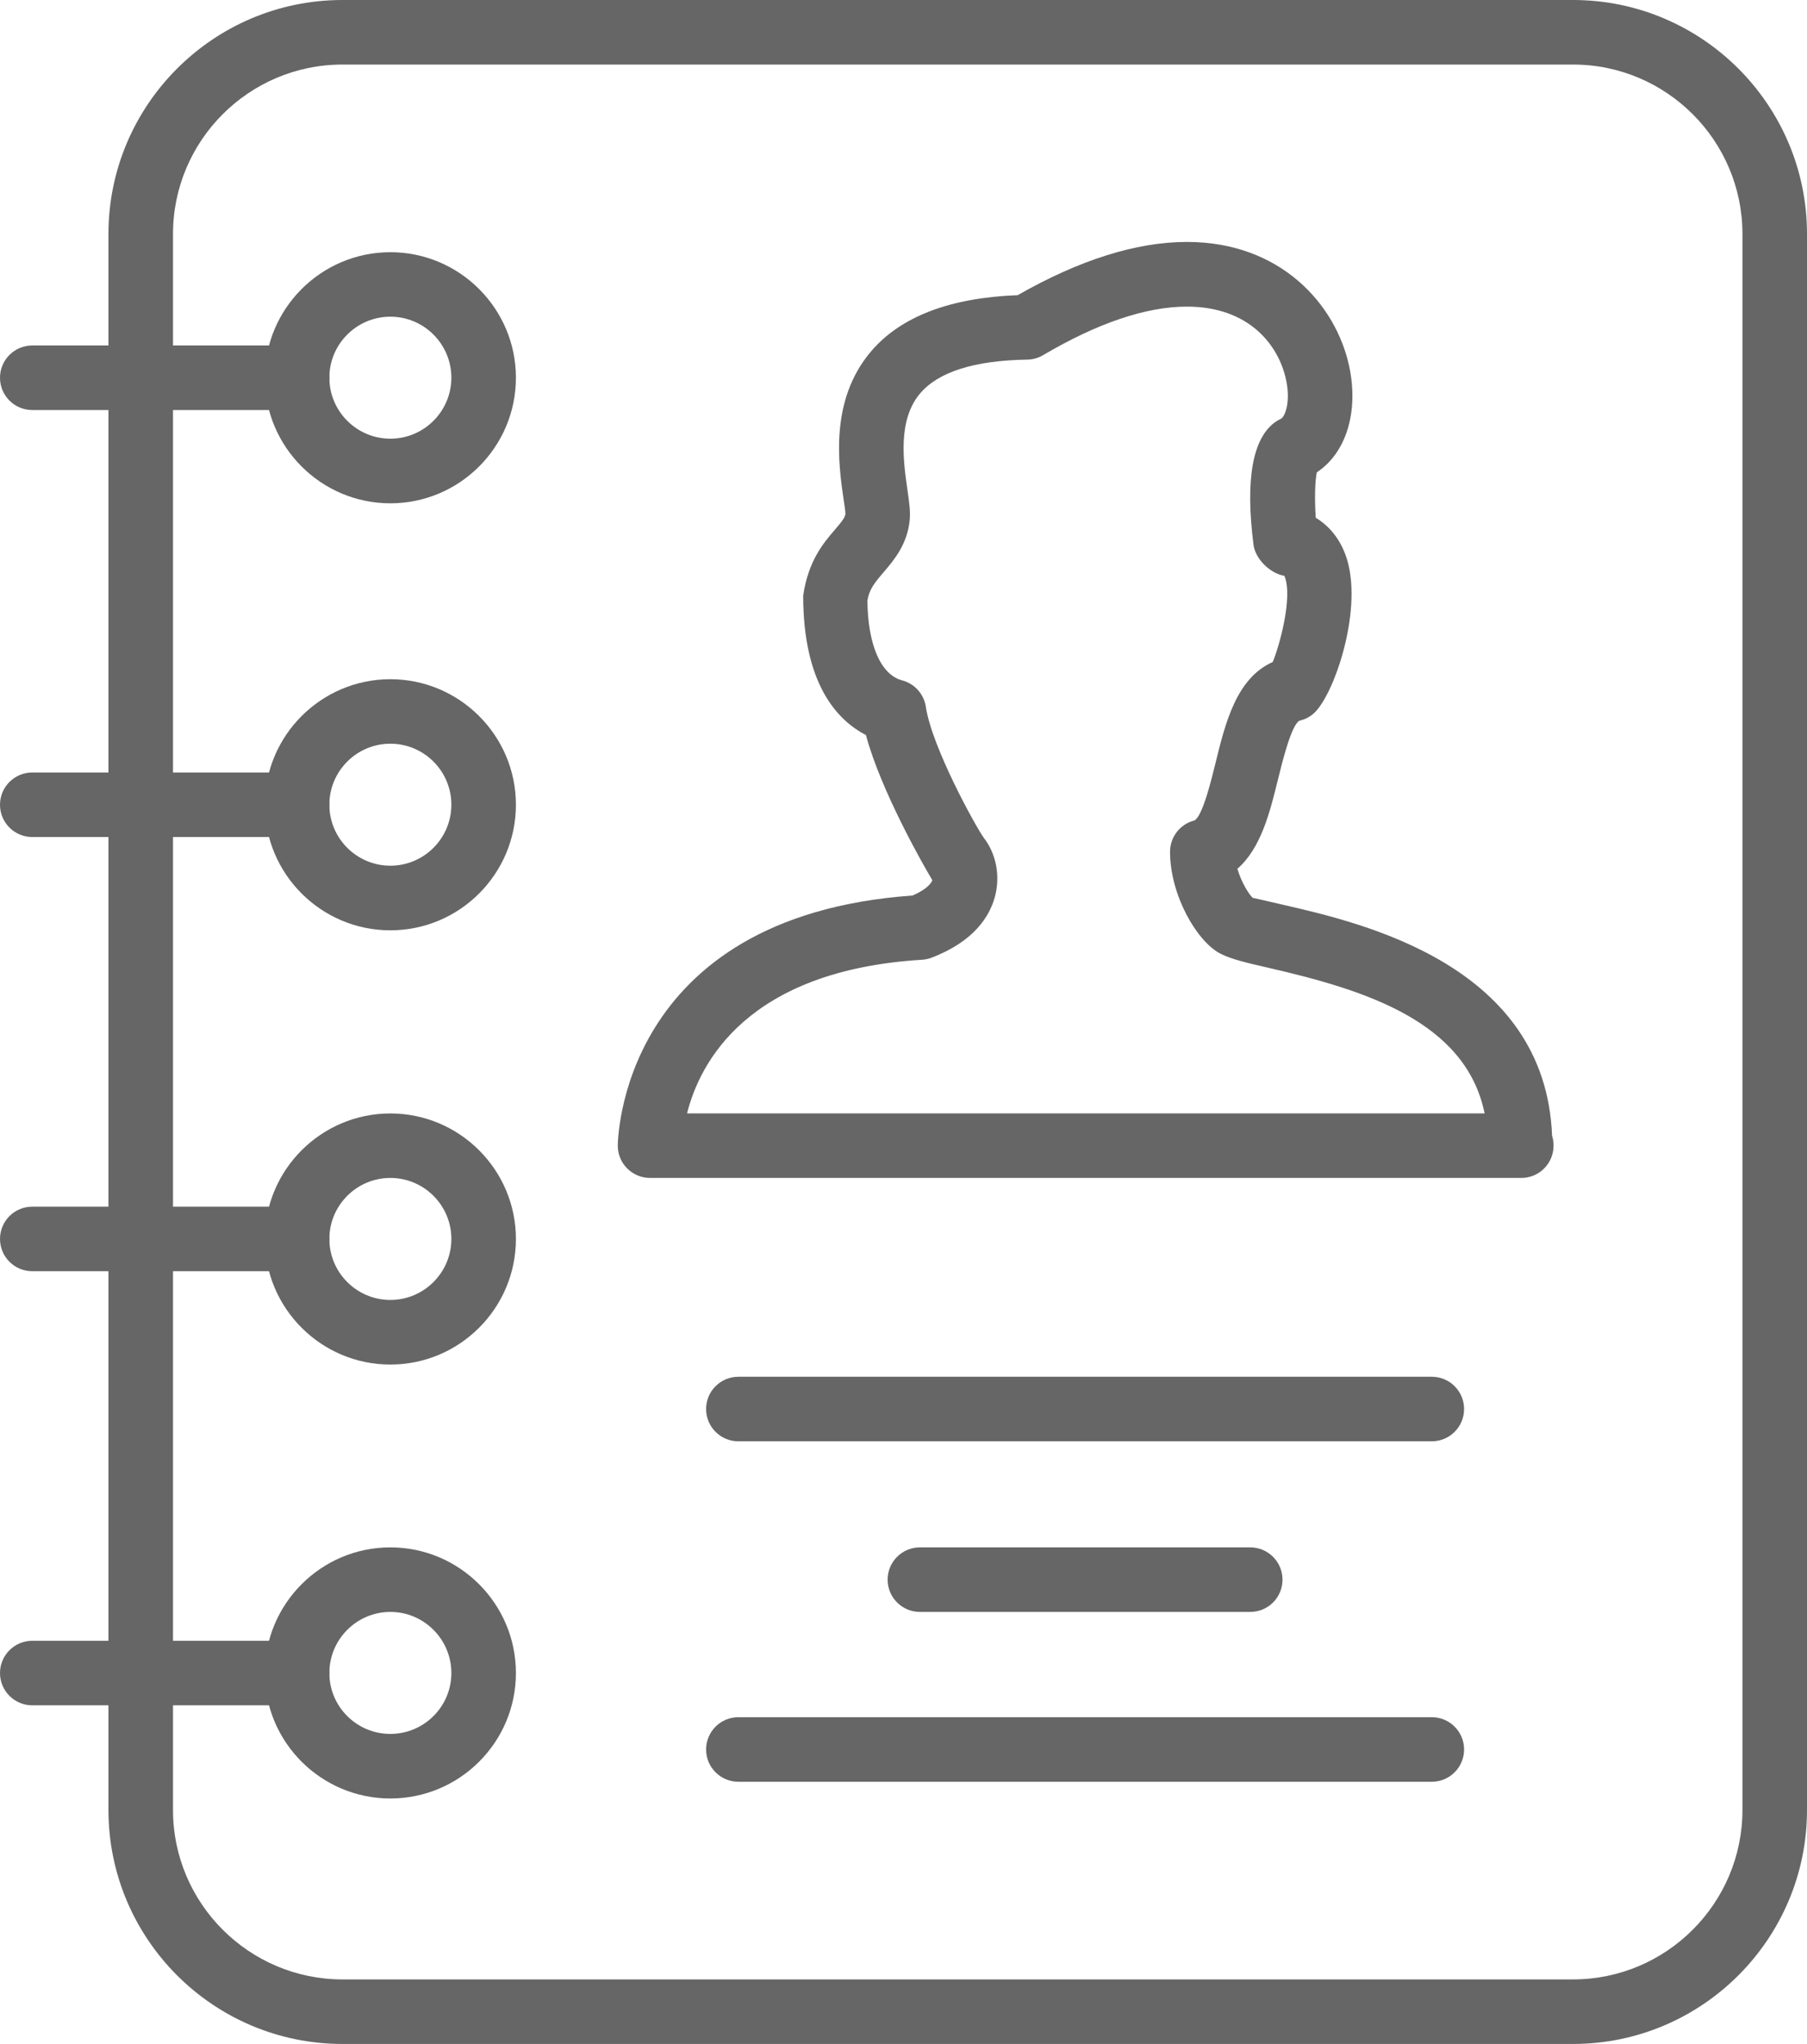
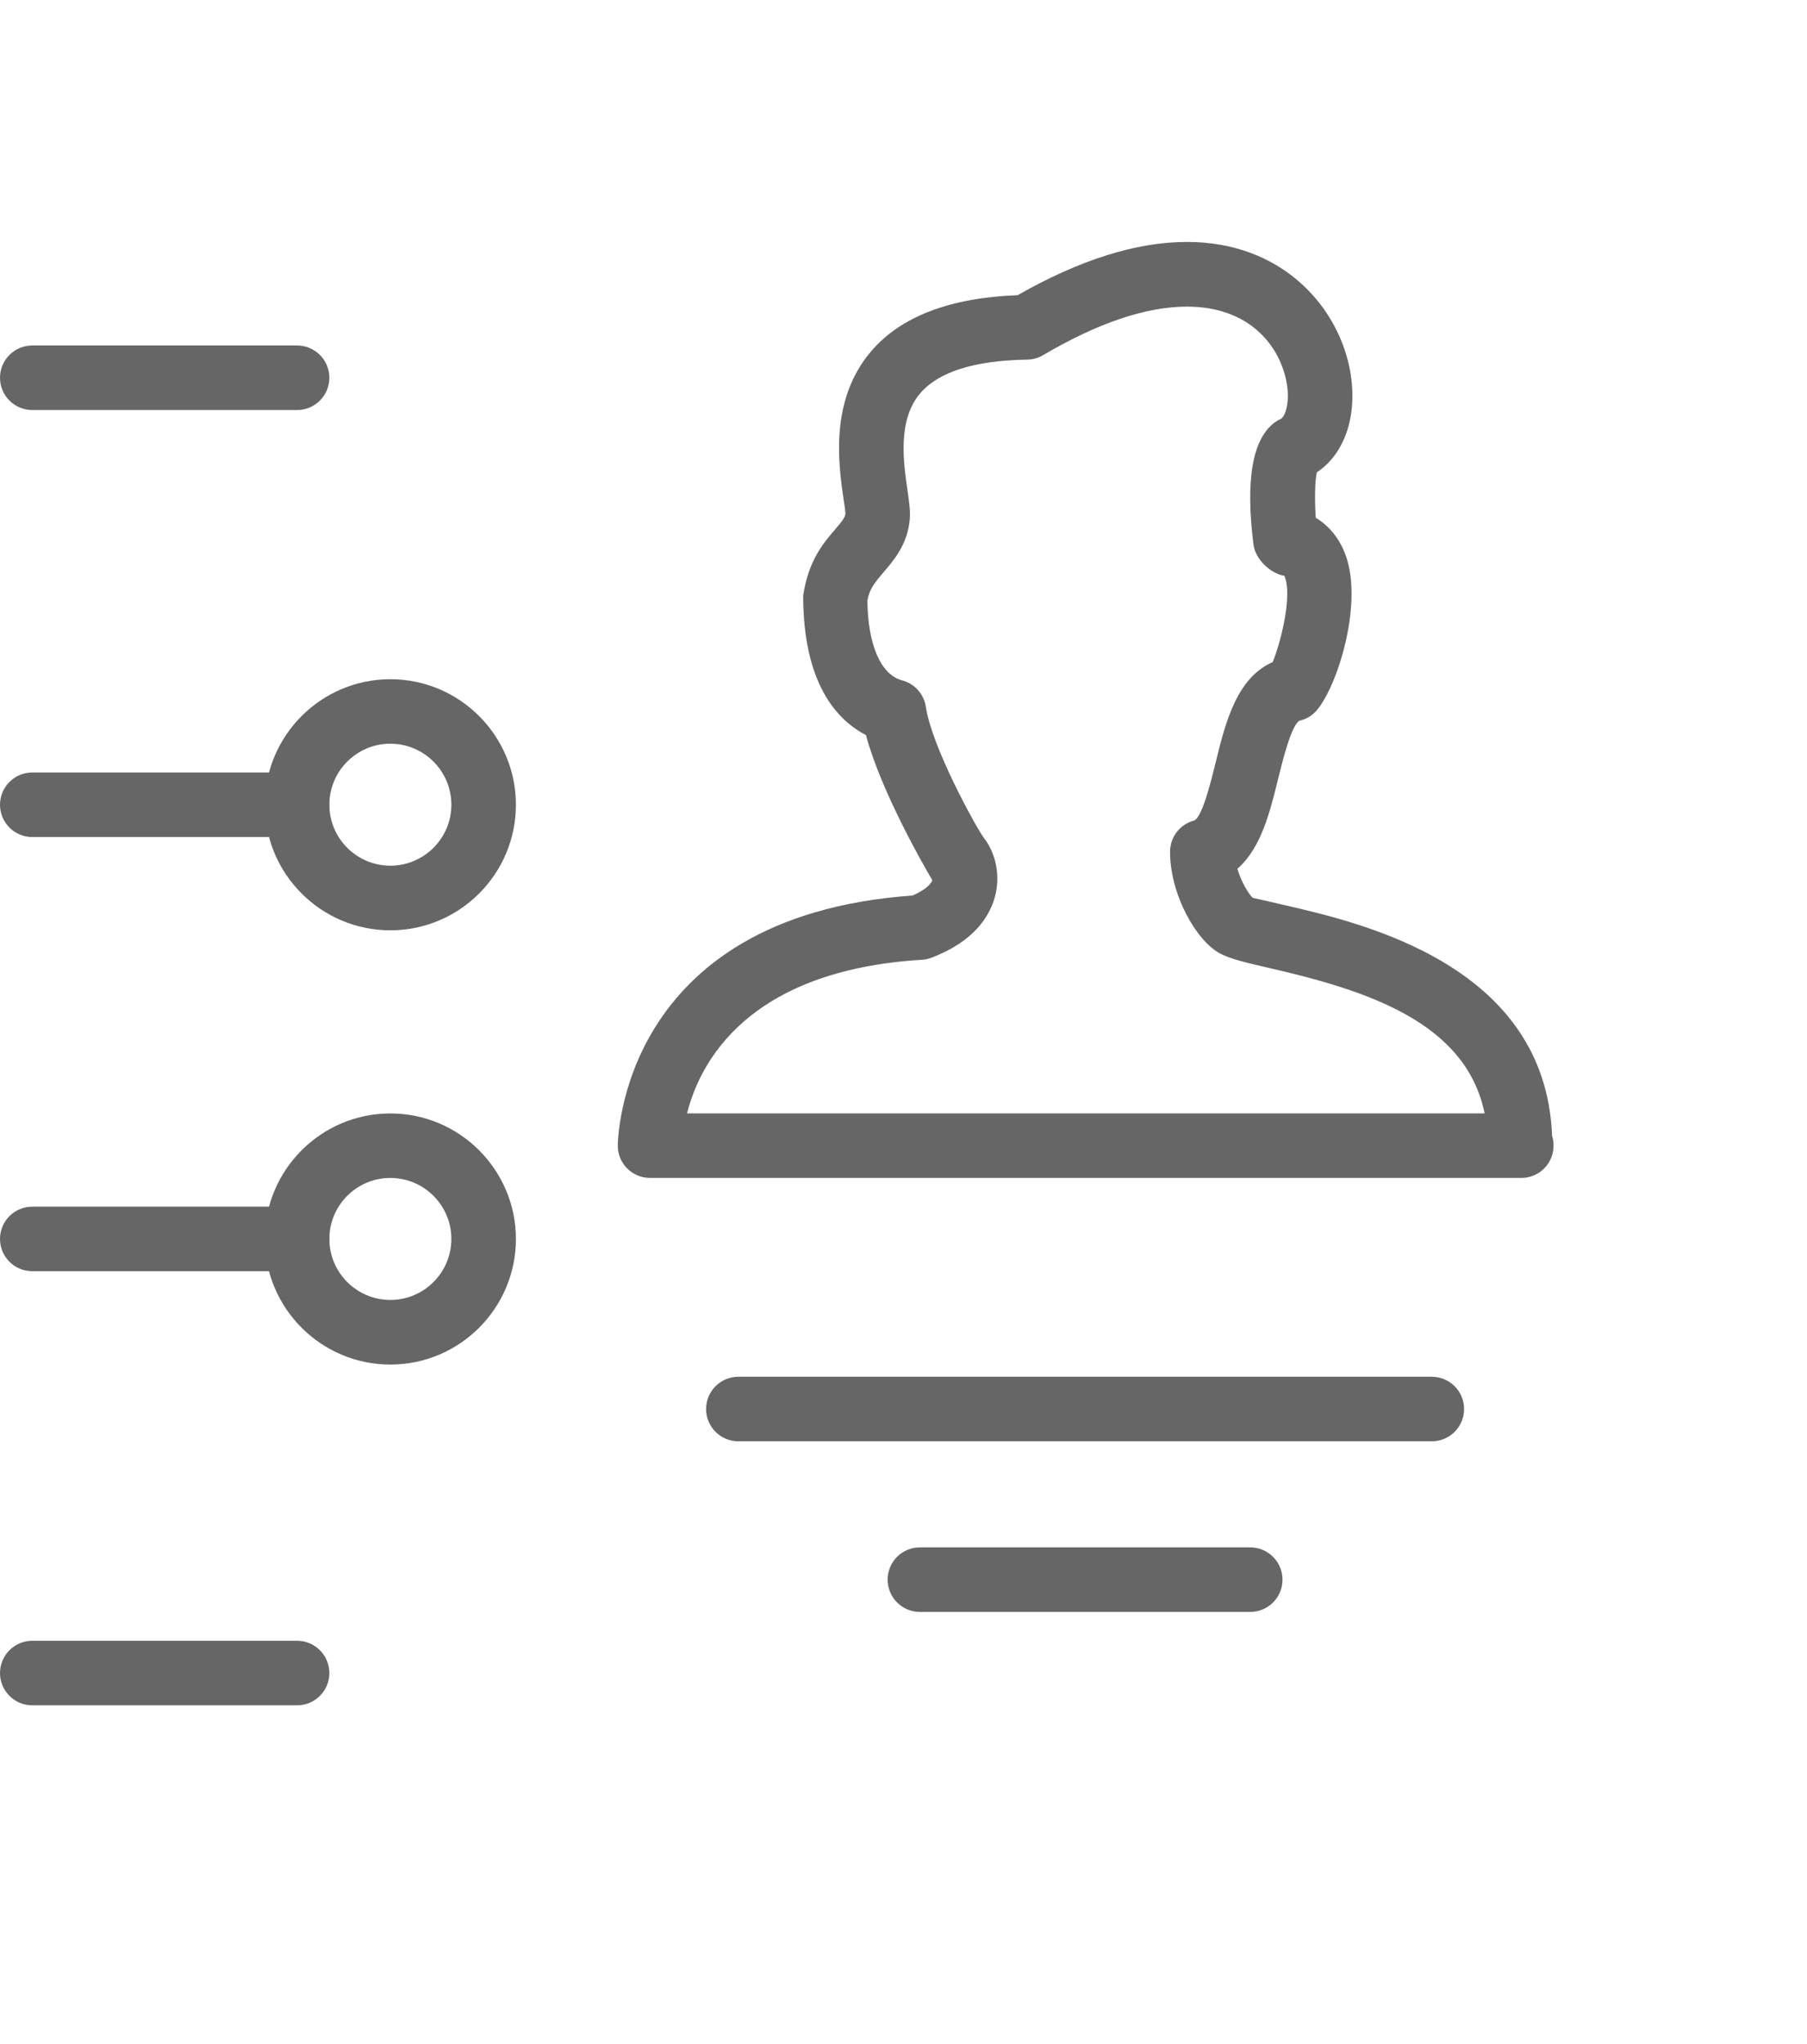
<svg xmlns="http://www.w3.org/2000/svg" version="1.1" id="Livello_1" x="0px" y="0px" width="27.992px" height="31.664px" viewBox="0 0 27.992 31.664" enable-background="new 0 0 27.992 31.664" xml:space="preserve">
  <g>
    <g>
      <g>
-         <path fill="#666666" d="M24.367,31.664H5.305c-1.999,0-3.625-1.626-3.625-3.625V3.625C1.68,1.626,3.306,0,5.305,0h19.062     c1.999,0,3.625,1.626,3.625,3.625v24.414C27.992,30.038,26.366,31.664,24.367,31.664z M5.305,1C3.857,1,2.68,2.178,2.68,3.625     v24.414c0,1.447,1.178,2.625,2.625,2.625h19.062c1.447,0,2.625-1.178,2.625-2.625V3.625C26.992,2.178,25.815,1,24.367,1H5.305z" />
-       </g>
+         </g>
      <g>
        <path fill="#666666" d="M4.602,6.352H0.5c-0.276,0-0.5-0.224-0.5-0.5s0.224-0.5,0.5-0.5h4.102c0.276,0,0.5,0.224,0.5,0.5     S4.878,6.352,4.602,6.352z" />
      </g>
      <g>
-         <path fill="#666666" d="M6.047,7.797c-1.073,0-1.945-0.873-1.945-1.945s0.873-1.945,1.945-1.945s1.945,0.873,1.945,1.945     S7.12,7.797,6.047,7.797z M6.047,4.906c-0.521,0-0.945,0.424-0.945,0.945s0.424,0.945,0.945,0.945s0.945-0.424,0.945-0.945     S6.568,4.906,6.047,4.906z" />
-       </g>
+         </g>
      <g>
        <path fill="#666666" d="M4.602,12.967H0.5c-0.276,0-0.5-0.224-0.5-0.5s0.224-0.5,0.5-0.5h4.102c0.276,0,0.5,0.224,0.5,0.5     S4.878,12.967,4.602,12.967z" />
      </g>
      <g>
        <path fill="#666666" d="M6.047,14.412c-1.073,0-1.945-0.873-1.945-1.945s0.873-1.945,1.945-1.945s1.945,0.873,1.945,1.945     S7.12,14.412,6.047,14.412z M6.047,11.521c-0.521,0-0.945,0.424-0.945,0.945s0.424,0.945,0.945,0.945s0.945-0.424,0.945-0.945     S6.568,11.521,6.047,11.521z" />
      </g>
      <g>
        <path fill="#666666" d="M4.602,19.693H0.5c-0.276,0-0.5-0.224-0.5-0.5s0.224-0.5,0.5-0.5h4.102c0.276,0,0.5,0.224,0.5,0.5     S4.878,19.693,4.602,19.693z" />
      </g>
      <g>
        <path fill="#666666" d="M6.047,21.139c-1.073,0-1.945-0.873-1.945-1.945s0.873-1.945,1.945-1.945s1.945,0.873,1.945,1.945     S7.12,21.139,6.047,21.139z M6.047,18.248c-0.521,0-0.945,0.424-0.945,0.945s0.424,0.945,0.945,0.945s0.945-0.424,0.945-0.945     S6.568,18.248,6.047,18.248z" />
      </g>
      <g>
        <path fill="#666666" d="M4.602,26.418H0.5c-0.276,0-0.5-0.224-0.5-0.5s0.224-0.5,0.5-0.5h4.102c0.276,0,0.5,0.224,0.5,0.5     S4.878,26.418,4.602,26.418z" />
      </g>
      <g>
-         <path fill="#666666" d="M6.047,27.861c-1.073,0-1.945-0.872-1.945-1.943c0-1.074,0.873-1.947,1.945-1.947     s1.945,0.874,1.945,1.947C7.992,26.99,7.12,27.861,6.047,27.861z M6.047,24.971c-0.521,0-0.945,0.425-0.945,0.947     c0,0.52,0.424,0.943,0.945,0.943s0.945-0.423,0.945-0.943C6.992,25.396,6.568,24.971,6.047,24.971z" />
-       </g>
+         </g>
      <g>
        <path fill="#666666" d="M22.18,22.328H11.438c-0.276,0-0.5-0.224-0.5-0.5s0.224-0.5,0.5-0.5H22.18c0.276,0,0.5,0.224,0.5,0.5     S22.456,22.328,22.18,22.328z" />
      </g>
      <g>
        <path fill="#666666" d="M23.567,18.248c-0.006,0-0.013,0-0.02,0H10.07c-0.274,0-0.497-0.22-0.5-0.494     c0-0.036,0.008-3.556,4.566-3.881c0.195-0.084,0.286-0.176,0.307-0.237c-0.131-0.217-0.796-1.38-1.029-2.249     c-0.452-0.234-0.972-0.799-0.972-2.161c0.079-0.538,0.314-0.814,0.487-1.015c0.115-0.135,0.163-0.195,0.167-0.253     c0-0.048-0.015-0.129-0.029-0.228c-0.077-0.534-0.22-1.528,0.426-2.286c0.459-0.54,1.223-0.832,2.271-0.871     c0.958-0.547,1.84-0.825,2.623-0.825c1.449,0,2.305,0.965,2.512,1.921c0.153,0.709-0.046,1.348-0.5,1.648     c-0.03,0.135-0.036,0.414-0.017,0.704c0.235,0.141,0.407,0.372,0.492,0.67c0.229,0.812-0.22,2.102-0.529,2.366     c-0.061,0.053-0.134,0.089-0.212,0.107c-0.126,0.054-0.27,0.643-0.332,0.894c-0.126,0.515-0.265,1.082-0.633,1.401     c0.063,0.212,0.18,0.398,0.238,0.45c0.024,0.004,0.28,0.063,0.486,0.111c1.22,0.281,4.048,0.933,4.151,3.575     c0.015,0.047,0.023,0.098,0.023,0.15C24.067,18.024,23.843,18.248,23.567,18.248z M10.643,17.248h12.355     c-0.292-1.427-1.856-1.911-3.33-2.251c-0.361-0.083-0.6-0.138-0.768-0.226c-0.367-0.195-0.775-0.91-0.775-1.576     c0-0.229,0.156-0.429,0.377-0.485c0.125-0.061,0.261-0.62,0.327-0.888c0.152-0.621,0.323-1.316,0.886-1.566     c0.097-0.225,0.321-1.012,0.181-1.336c-0.219-0.035-0.45-0.26-0.478-0.48c-0.128-1.006-0.017-1.645,0.333-1.899     c0.028-0.02,0.057-0.037,0.088-0.051c0.068-0.031,0.157-0.267,0.083-0.608c-0.118-0.547-0.583-1.132-1.535-1.132     c-0.633,0-1.382,0.253-2.229,0.752c-0.074,0.044-0.159,0.068-0.246,0.069c-0.816,0.013-1.374,0.189-1.658,0.523     c-0.353,0.414-0.259,1.064-0.197,1.495c0.026,0.182,0.047,0.325,0.036,0.455c-0.032,0.384-0.247,0.636-0.404,0.819     c-0.143,0.167-0.226,0.271-0.252,0.443c0.006,0.667,0.2,1.145,0.538,1.234c0.193,0.051,0.337,0.212,0.367,0.409     c0.094,0.629,0.772,1.854,0.895,2.026c0.197,0.252,0.263,0.602,0.172,0.928c-0.08,0.286-0.314,0.68-0.979,0.933     c-0.047,0.018-0.097,0.029-0.147,0.032C11.57,15.034,10.839,16.468,10.643,17.248z" />
      </g>
      <g>
-         <path fill="#666666" d="M22.18,27.602H11.438c-0.276,0-0.5-0.224-0.5-0.5s0.224-0.5,0.5-0.5H22.18c0.276,0,0.5,0.224,0.5,0.5     S22.456,27.602,22.18,27.602z" />
-       </g>
+         </g>
      <g>
        <path fill="#666666" d="M19.367,24.971H14.25c-0.276,0-0.5-0.224-0.5-0.5s0.224-0.5,0.5-0.5h5.117c0.276,0,0.5,0.224,0.5,0.5     S19.644,24.971,19.367,24.971z" />
      </g>
    </g>
  </g>
</svg>